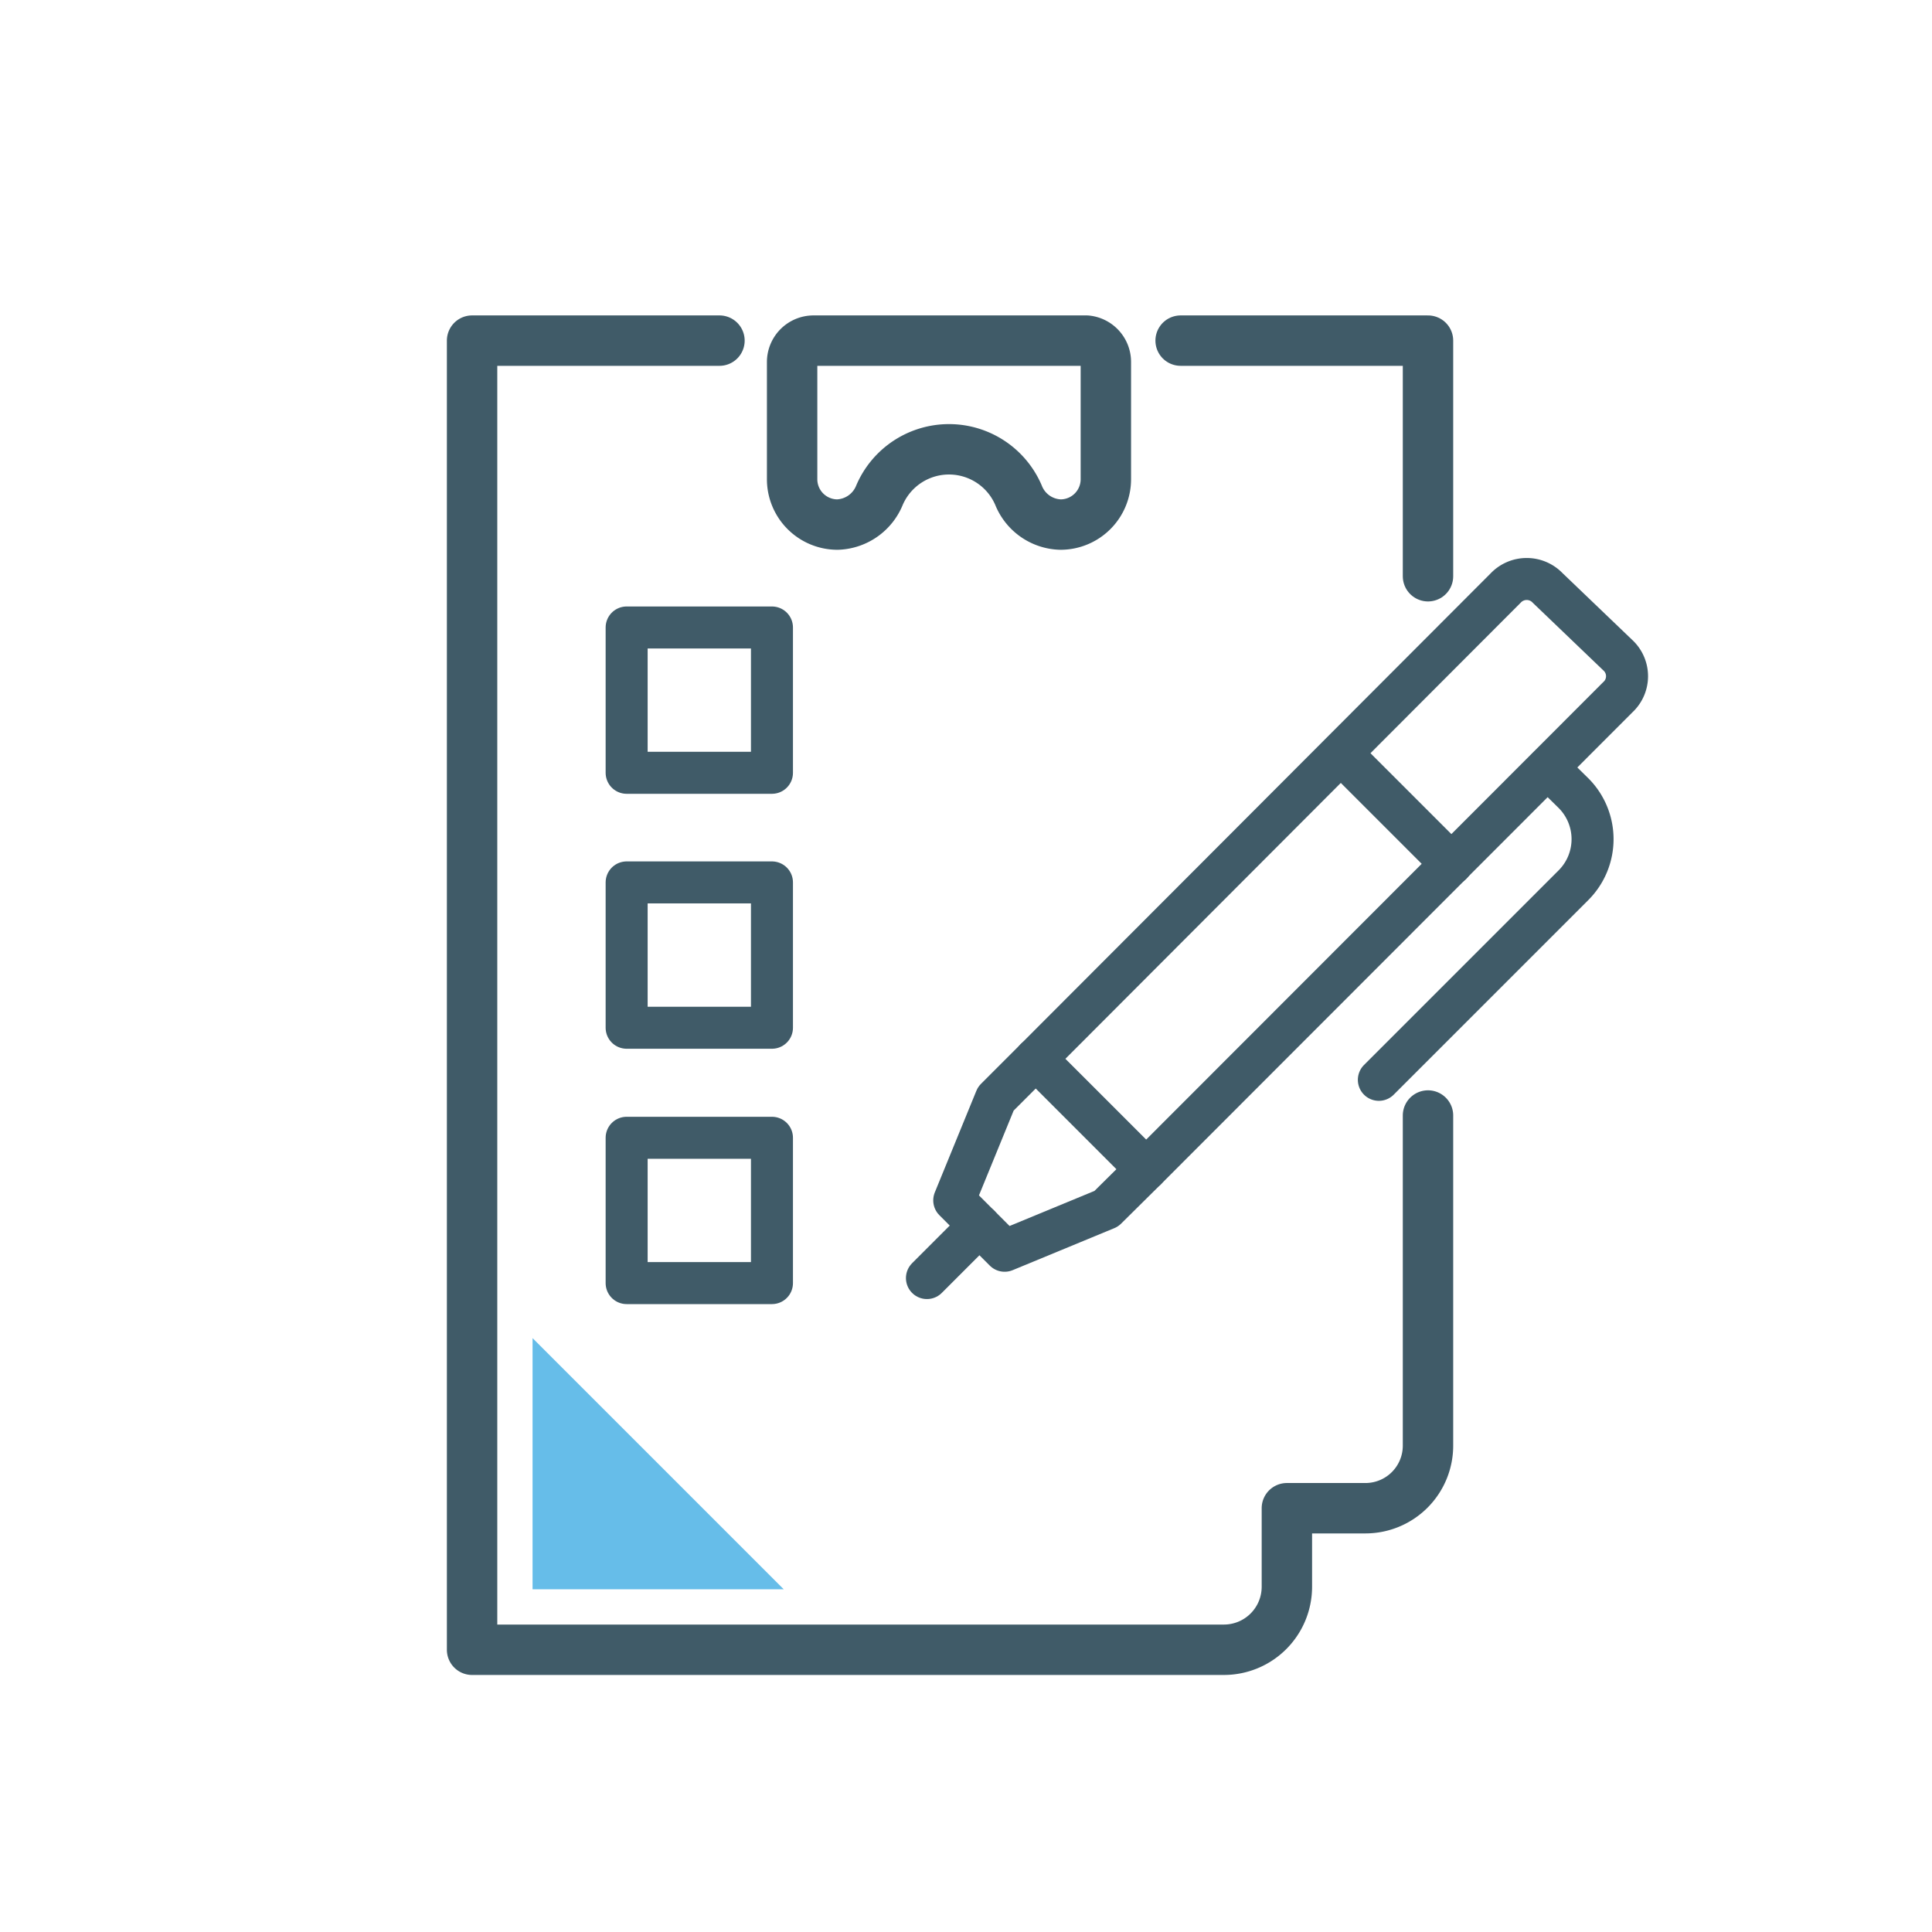
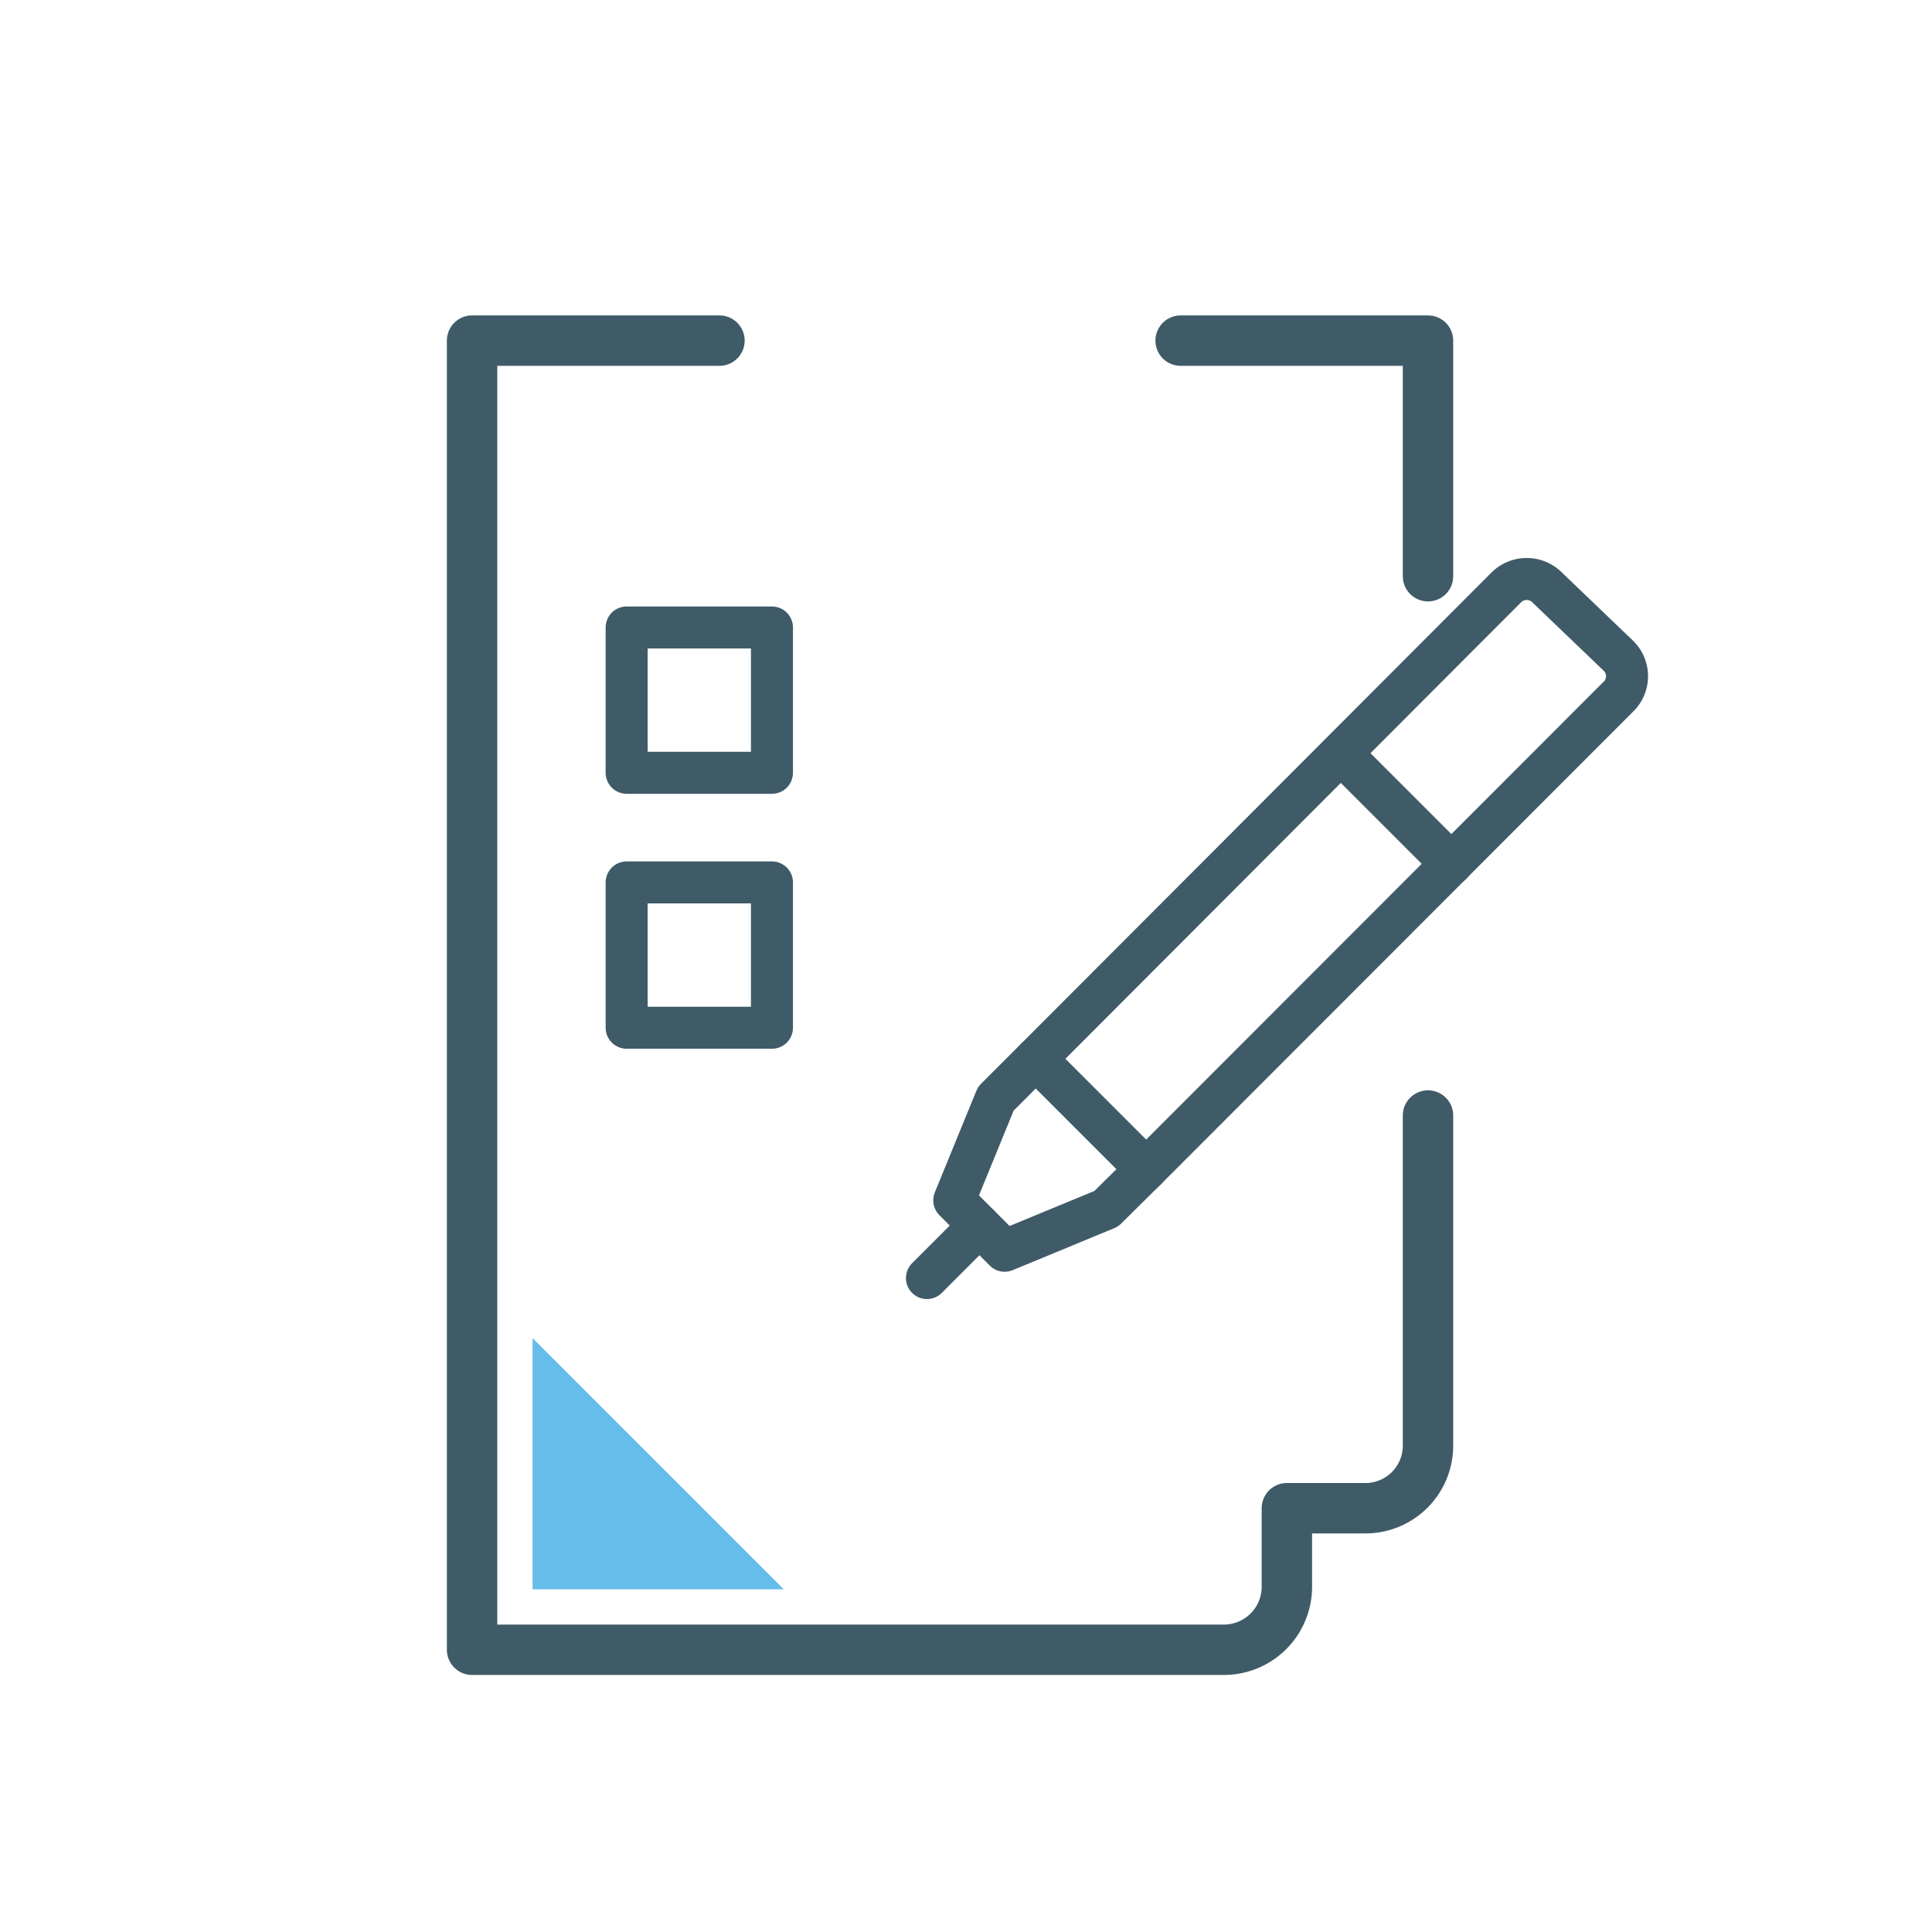
<svg xmlns="http://www.w3.org/2000/svg" viewBox="0 0 46 46">
  <defs>
    <style>.a,.b{fill:none;stroke:#405b68;stroke-linecap:round;stroke-linejoin:round;}.b{stroke-width:1.2px;}.c{fill:#66bde9;}</style>
  </defs>
  <path class="a" d="M24.66,25.21l2.63,2.63L38.52,16.6a.68.68,0,0,0,0-1L36.85,14a.69.69,0,0,0-1,0Z" />
  <polyline class="a" points="27.29 27.84 26.34 28.78 23.92 29.78 23.32 29.18 22.72 28.58 23.71 26.16 24.66 25.21" />
  <line class="a" x1="23.32" y1="29.18" x2="22.07" y2="30.43" />
-   <path class="a" d="M36.85,18.28l.62.61a1.55,1.55,0,0,1,0,2.18l-4.64,4.64" />
  <line class="a" x1="34.56" y1="20.57" x2="31.93" y2="17.94" />
-   <path class="b" d="M25.87,8.11h-6.5a.51.51,0,0,0-.51.51v2.79a1.08,1.08,0,0,0,1.08,1.08h0a1.12,1.12,0,0,0,1-.7,1.8,1.8,0,0,1,3.31,0,1.11,1.11,0,0,0,1,.7h0a1.08,1.08,0,0,0,1.08-1.08V8.62A.51.51,0,0,0,25.87,8.11Z" />
  <polyline class="b" points="34 13.72 34 8.11 28.11 8.11" />
  <path class="b" d="M17.13,8.11H11.24V39.28h17.9a1.5,1.5,0,0,0,1.5-1.5V35.91h1.87A1.49,1.49,0,0,0,34,34.42V26.56" />
-   <rect class="a" x="14.92" y="27.09" width="3.46" height="3.46" />
  <rect class="a" x="14.92" y="21.01" width="3.46" height="3.46" />
  <rect class="a" x="14.92" y="14.94" width="3.46" height="3.46" />
  <polygon class="c" points="18.66 37.84 12.68 31.86 12.68 37.84 18.66 37.84" />
</svg>